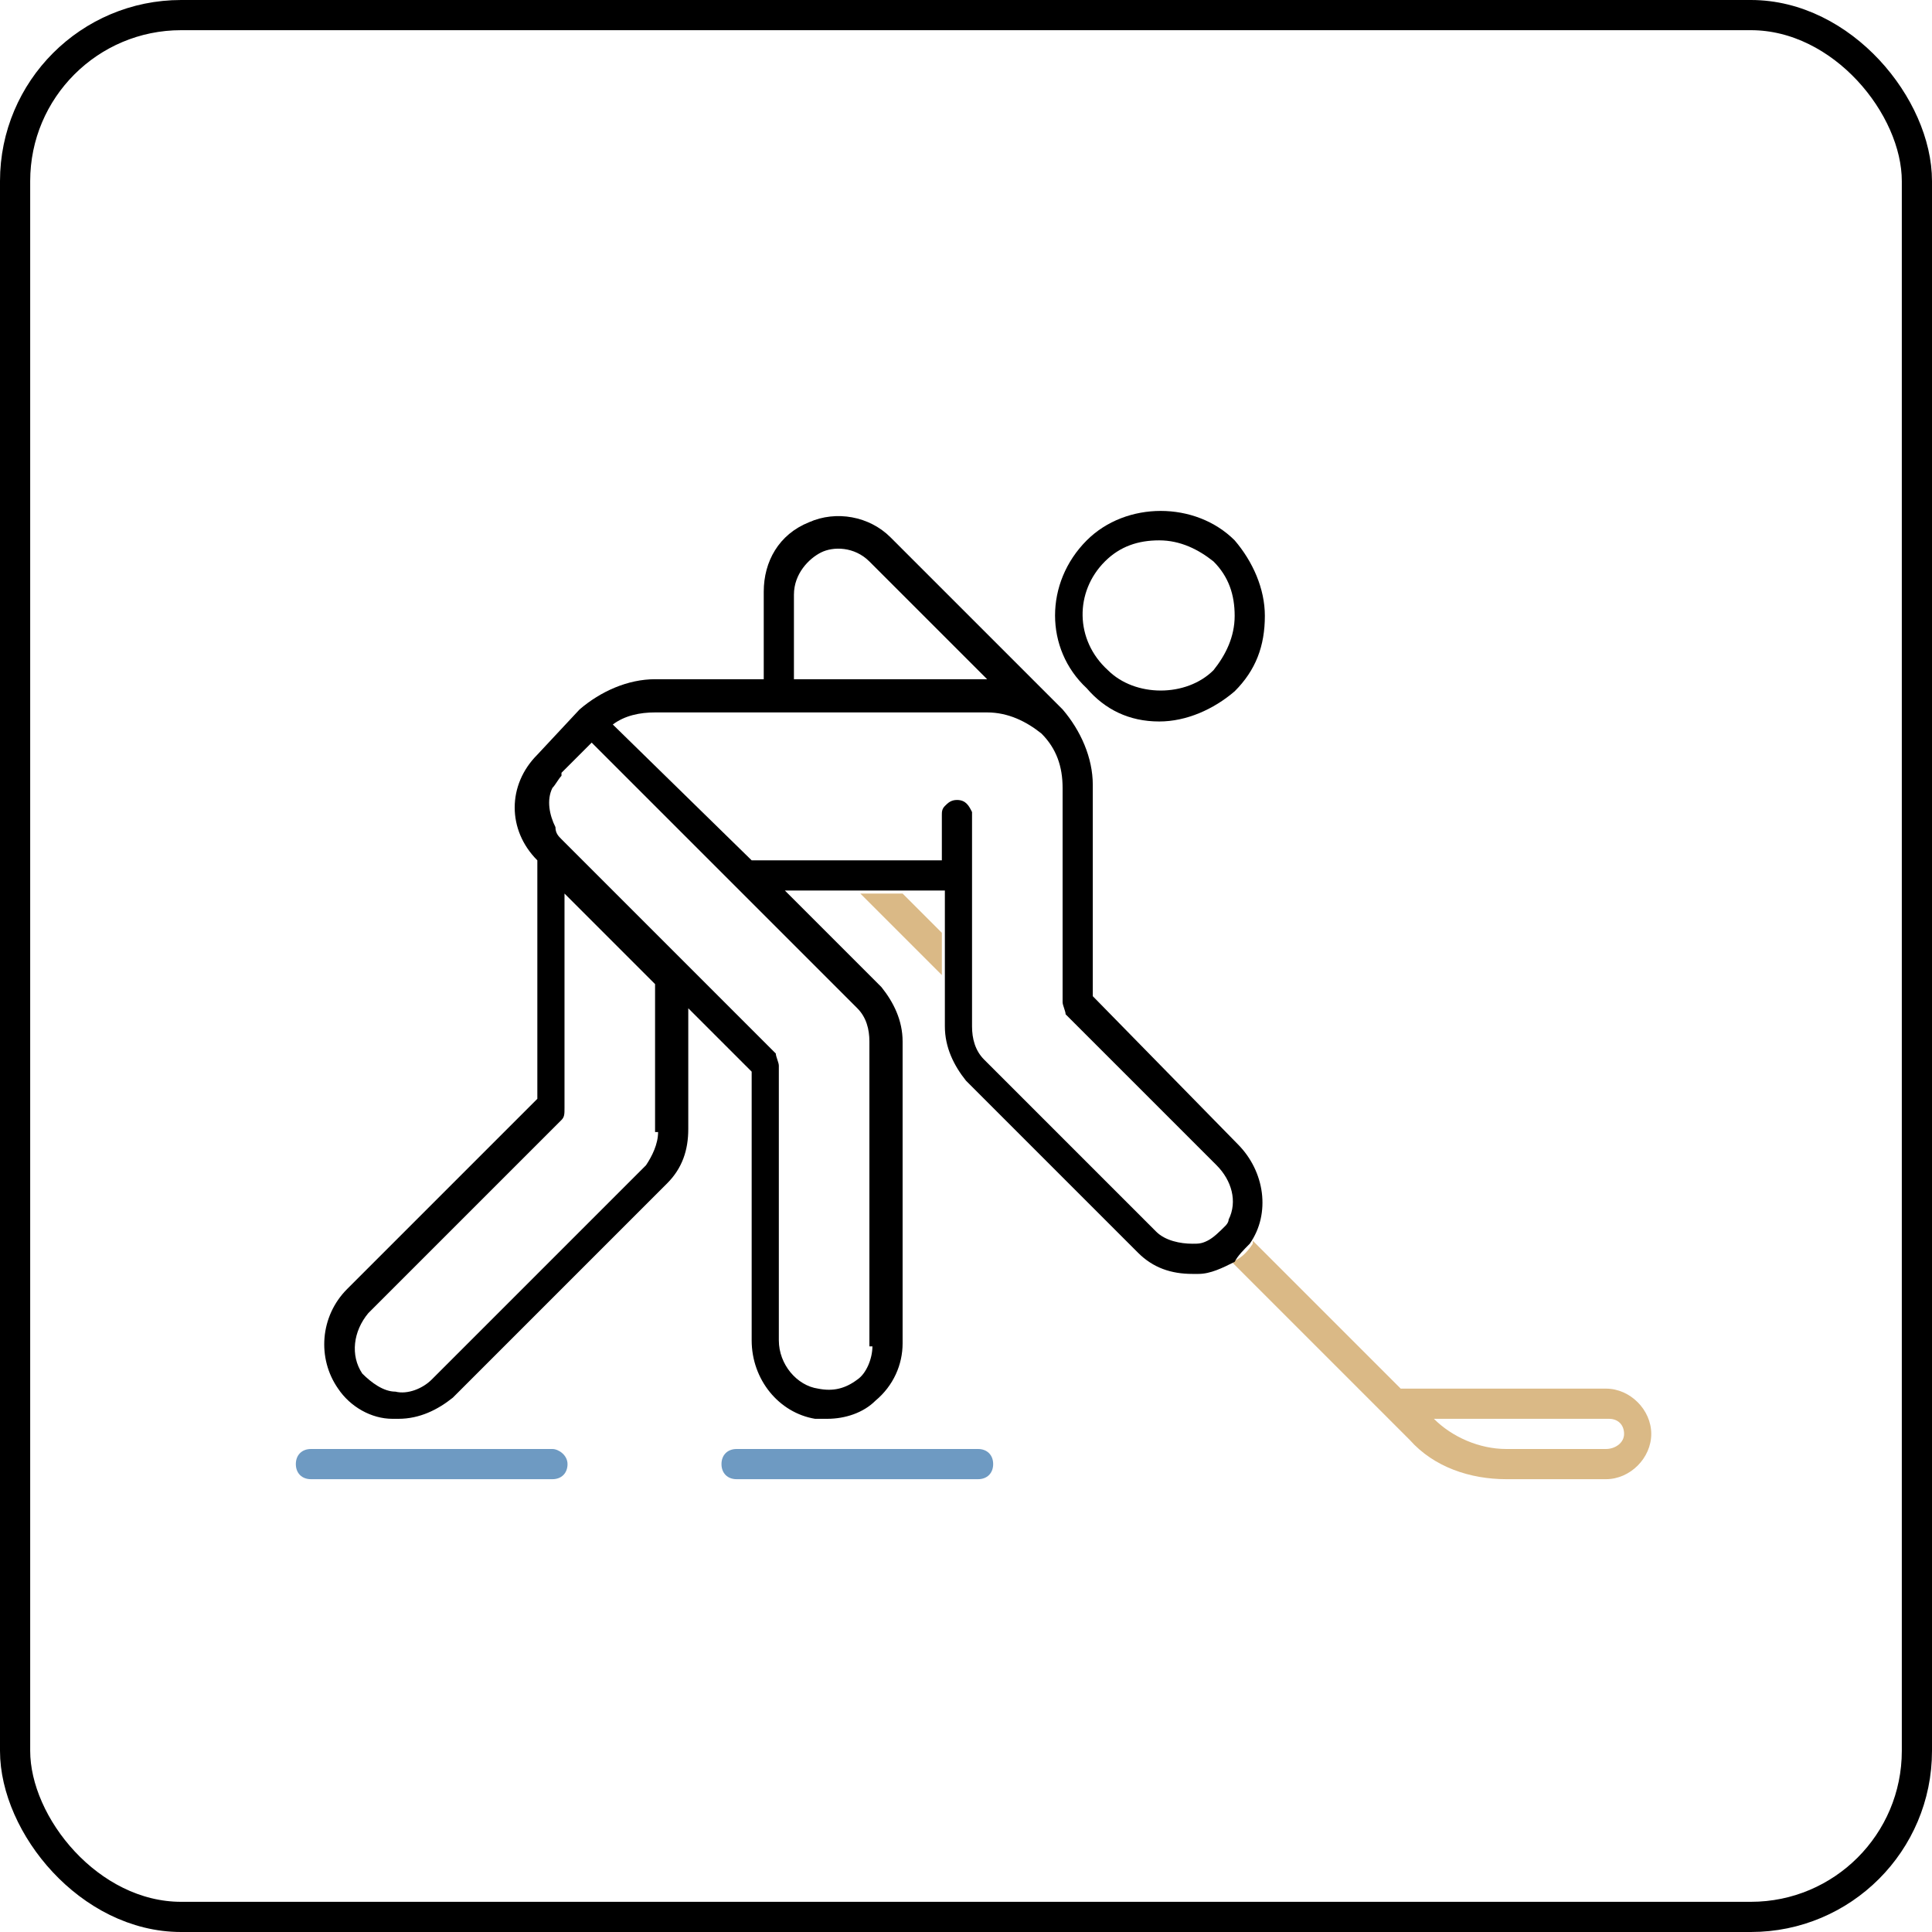
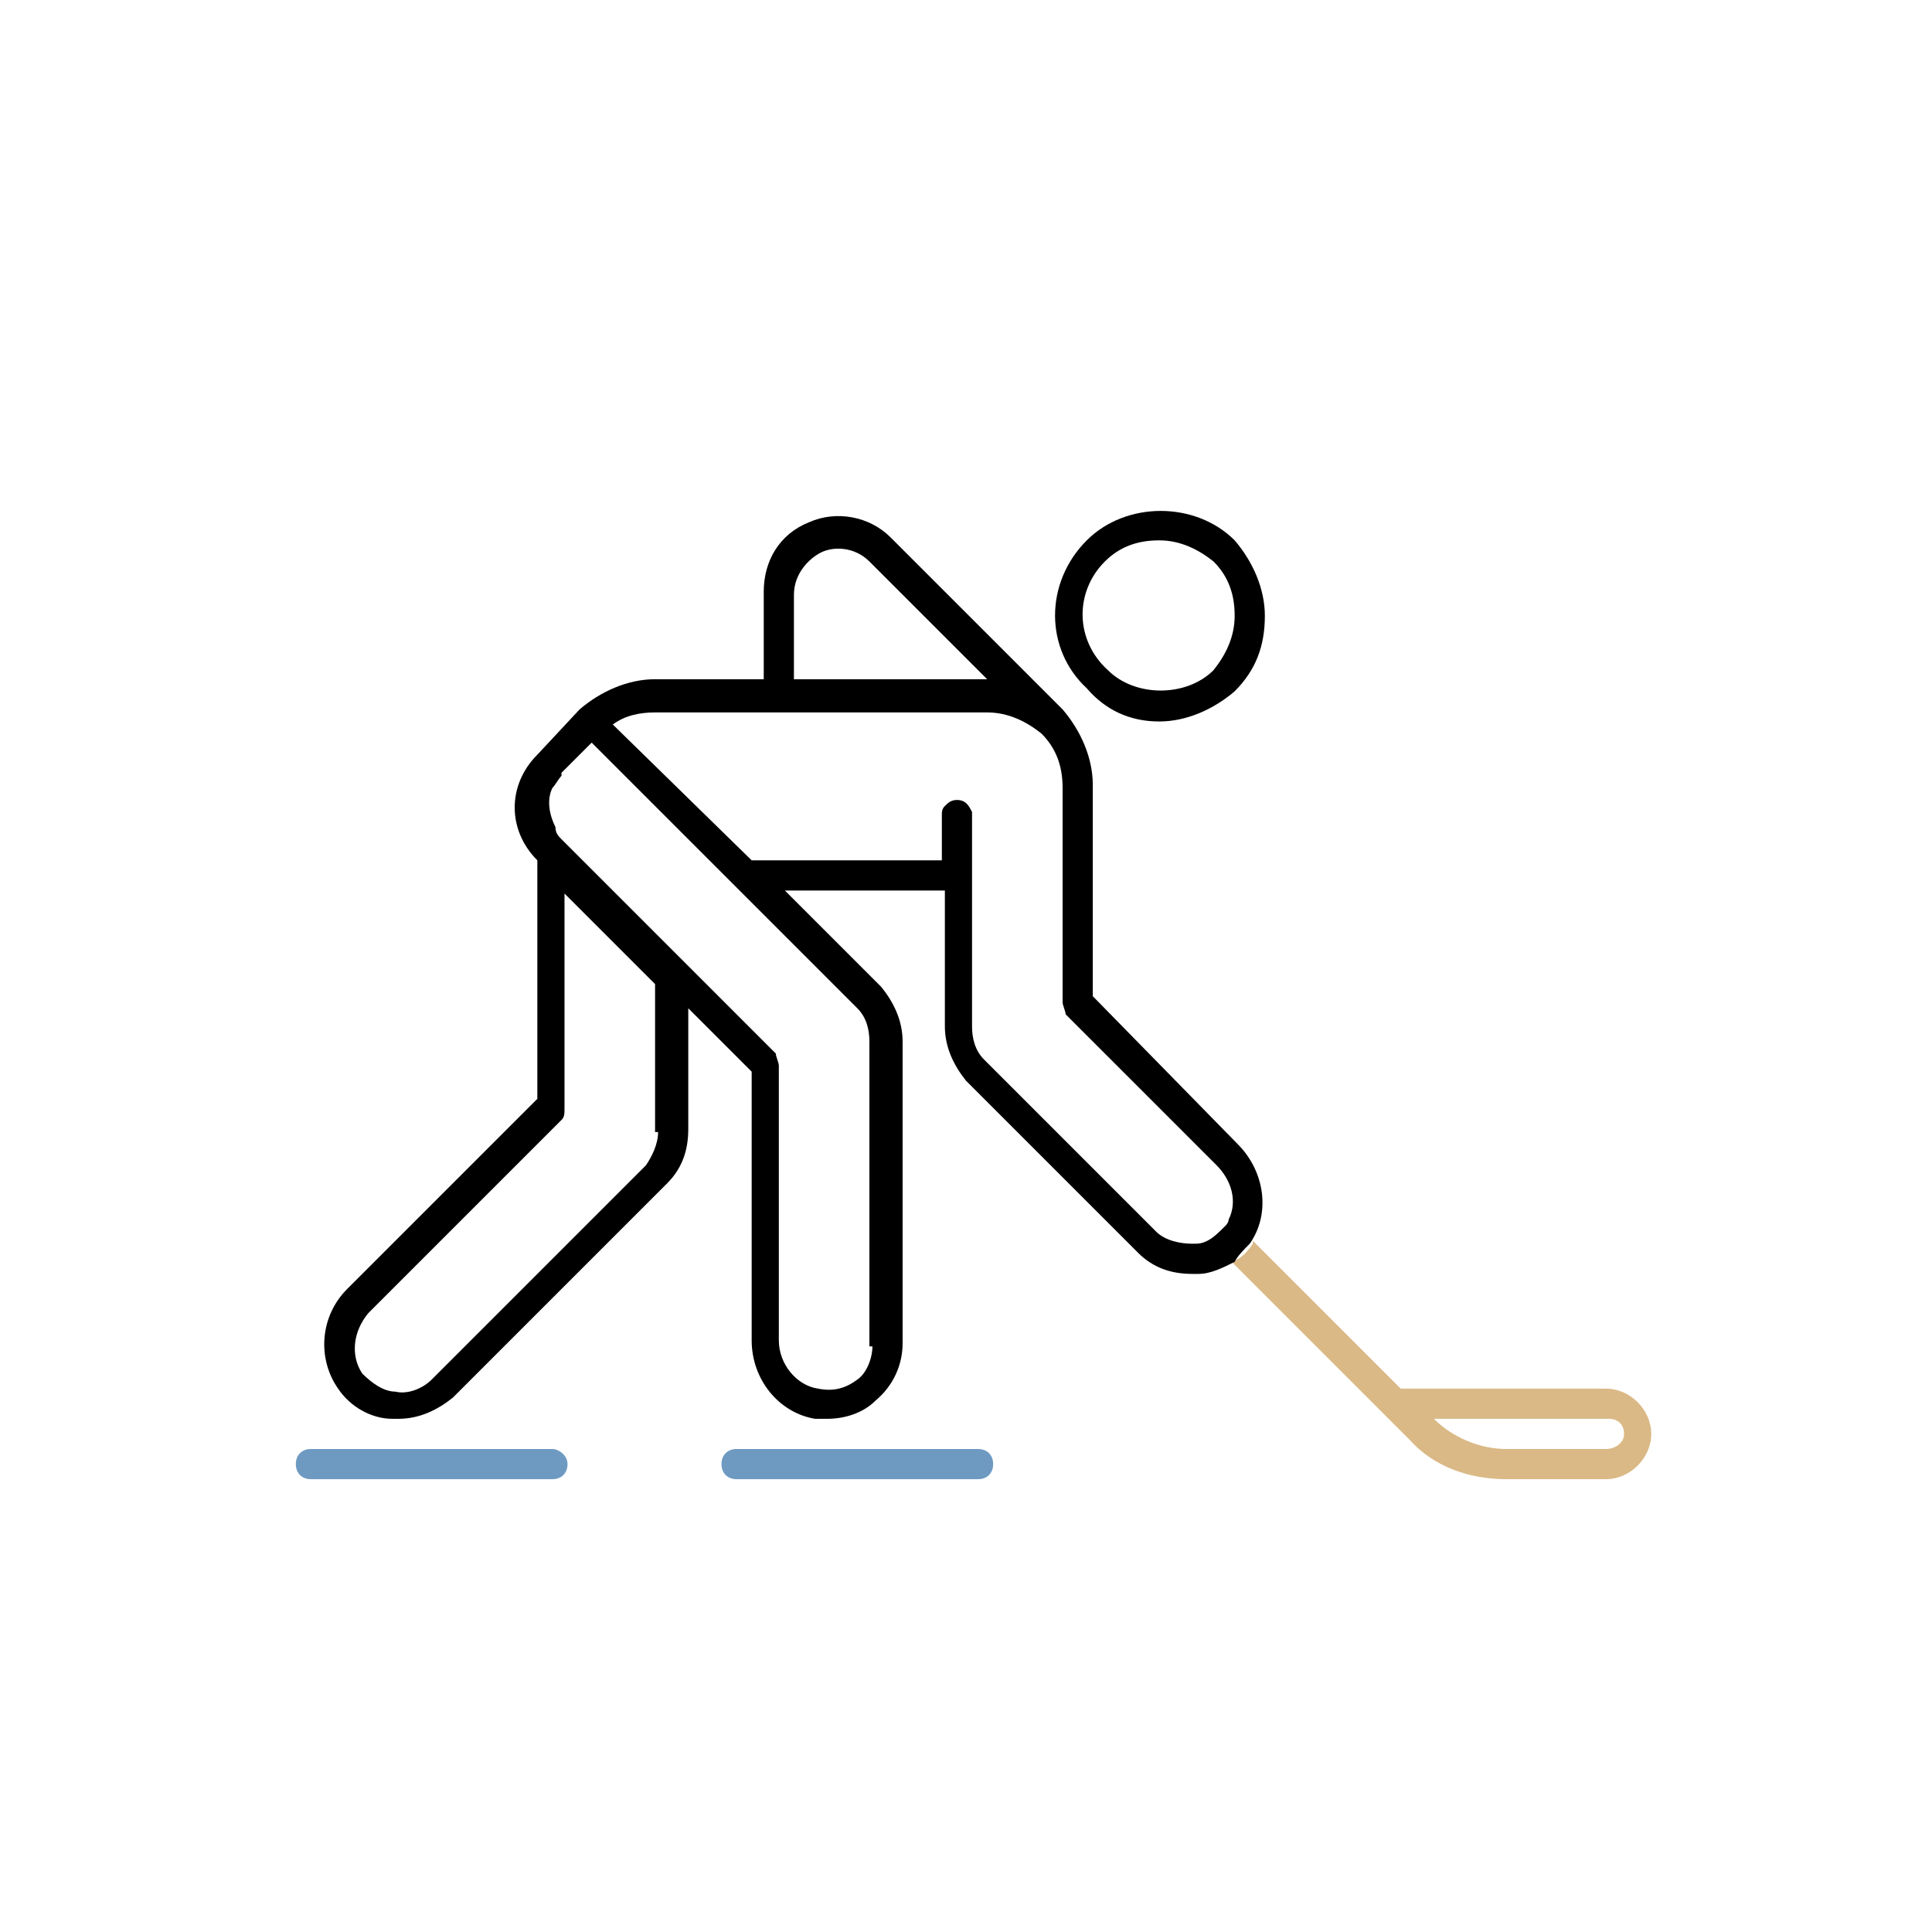
<svg xmlns="http://www.w3.org/2000/svg" width="64" height="64" viewBox="0 0 64 64" fill="none">
  <path d="M53.2 46H46.4L41.5 41.1C41.5 41.1 41.5 41.1 41.5 41.2C41.3 41.5 41.1 41.7 40.8 41.8L45.9 46.9L46.7 47.7C47.5 48.6 48.7 49 49.9 49H53.2C54 49 54.7 48.3 54.7 47.5C54.7 46.7 54 46 53.2 46ZM53.2 48H49.9C49 48 48.1 47.6 47.5 47H53.3C53.6 47 53.8 47.2 53.8 47.5C53.8 47.8 53.5 48 53.2 48Z" fill="#DAB986" />
-   <path d="M29.9 29.6H28.5L31.2 32.3V30.9L29.9 29.6Z" fill="#DAB986" />
  <path d="M32.4 48H24.4C24.1 48 23.9 48.2 23.9 48.5C23.9 48.8 24.1 49 24.4 49H32.4C32.7 49 32.9 48.8 32.9 48.5C32.9 48.2 32.7 48 32.4 48Z" fill="#6E9AC2" />
  <path d="M18.3 48H10.3C10 48 9.8 48.2 9.8 48.5C9.8 48.8 10 49 10.3 49H18.3C18.6 49 18.8 48.8 18.8 48.5C18.8 48.2 18.5 48 18.3 48Z" fill="#6E9AC2" />
  <path d="M38.4 23.9C39.3 23.9 40.2 23.5 40.9 22.9C41.6 22.2 41.9 21.4 41.9 20.4C41.9 19.5 41.5 18.6 40.9 17.9C39.6 16.6 37.3 16.6 36 17.9C34.6 19.3 34.6 21.5 36 22.8C36.6 23.5 37.4 23.9 38.4 23.9ZM36.6 18.6C37.1 18.1 37.7 17.9 38.4 17.9C39.1 17.9 39.7 18.2 40.2 18.6C40.7 19.1 40.9 19.7 40.9 20.4C40.9 21.1 40.6 21.7 40.2 22.2C39.3 23.1 37.6 23.1 36.7 22.2C35.6 21.2 35.6 19.6 36.6 18.6Z" fill="black" />
  <path d="M41.4 41.2C41.4 41.1 41.4 41.1 41.4 41.2C42.1 40.2 41.9 38.8 41 37.9L36.2 33V26C36.2 25.1 35.8 24.2 35.2 23.5L29.5 17.8C28.8 17.1 27.7 16.9 26.8 17.3C25.8 17.7 25.3 18.6 25.3 19.6V22.5H21.7C20.8 22.5 19.9 22.9 19.2 23.5L17.8 25C16.8 26 16.8 27.5 17.8 28.5V36.4L11.5 42.7C10.6 43.6 10.5 45 11.2 46C11.6 46.6 12.3 47 13 47C13.1 47 13.1 47 13.2 47C13.9 47 14.5 46.7 15 46.3L22.1 39.2C22.6 38.7 22.8 38.1 22.8 37.4V33.4L24.9 35.5V44.4C24.9 45.7 25.8 46.8 27 47C27.1 47 27.3 47 27.4 47C28 47 28.6 46.8 29 46.4C29.6 45.9 29.9 45.2 29.9 44.5V34.5C29.9 33.8 29.6 33.2 29.2 32.7L26 29.5H28.6H30H31.3V30.8V32.2V34C31.3 34.7 31.6 35.3 32 35.8L37.7 41.5C38.2 42 38.8 42.2 39.5 42.2C39.6 42.2 39.6 42.2 39.7 42.2C40.1 42.2 40.5 42 40.9 41.8C41 41.6 41.2 41.4 41.4 41.2ZM40.7 40.4C40.7 40.5 40.6 40.6 40.6 40.6C40.4 40.8 40.2 41 40 41.1C39.8 41.2 39.7 41.2 39.5 41.2C39.1 41.2 38.6 41.1 38.3 40.8L32.6 35.1C32.3 34.8 32.2 34.4 32.2 34V33.2V31.8V29.5V29V28.5V27.5V27V26.9C32.1 26.7 32 26.5 31.7 26.5C31.5 26.5 31.4 26.6 31.3 26.7C31.2 26.8 31.2 26.9 31.2 27V28.5H28.9H27.5H24.9L20.3 24C20.7 23.7 21.2 23.6 21.7 23.6H25.3H26.3H32.7C33.4 23.6 34 23.9 34.5 24.3C35 24.8 35.2 25.4 35.2 26.1V26.2V27.1V27.7V28.5V33.2C35.2 33.3 35.3 33.5 35.3 33.6L40.3 38.6C40.8 39.1 41 39.8 40.7 40.4ZM28.9 44.6C28.9 45 28.7 45.5 28.4 45.7C28 46 27.6 46.1 27.1 46C26.4 45.9 25.8 45.2 25.8 44.4V35.3C25.8 35.2 25.7 35 25.7 34.9L22.8 32L22.3 31.5L21.8 31L19.3 28.5L18.9 28.1L18.6 27.8C18.5 27.7 18.4 27.6 18.4 27.4C18.2 27 18.1 26.5 18.3 26.1C18.4 26 18.5 25.8 18.6 25.7C18.6 25.7 18.6 25.7 18.6 25.6L18.8 25.4L19.6 24.6L20 25L20.5 25.5L22.3 27.3L22.8 27.8L23.5 28.5L24 29L24.5 29.5L28.4 33.4C28.7 33.7 28.8 34.1 28.8 34.5V44.6H28.9ZM21.8 37.5C21.8 37.9 21.6 38.3 21.4 38.6L14.3 45.7C14 46 13.5 46.2 13.1 46.1C12.7 46.1 12.3 45.8 12 45.5C11.6 44.9 11.7 44.1 12.2 43.5L18.6 37.1C18.7 37 18.7 36.9 18.7 36.7V29.6L21.7 32.6V37.5H21.8ZM26.3 19.7C26.3 19 26.8 18.5 27.2 18.3C27.6 18.1 28.3 18.1 28.8 18.6L32.7 22.5H26.3V19.7V19.7Z" fill="black" />
-   <rect x="0.5" y="0.5" width="63" height="63" rx="5.5" stroke="black" />
</svg>